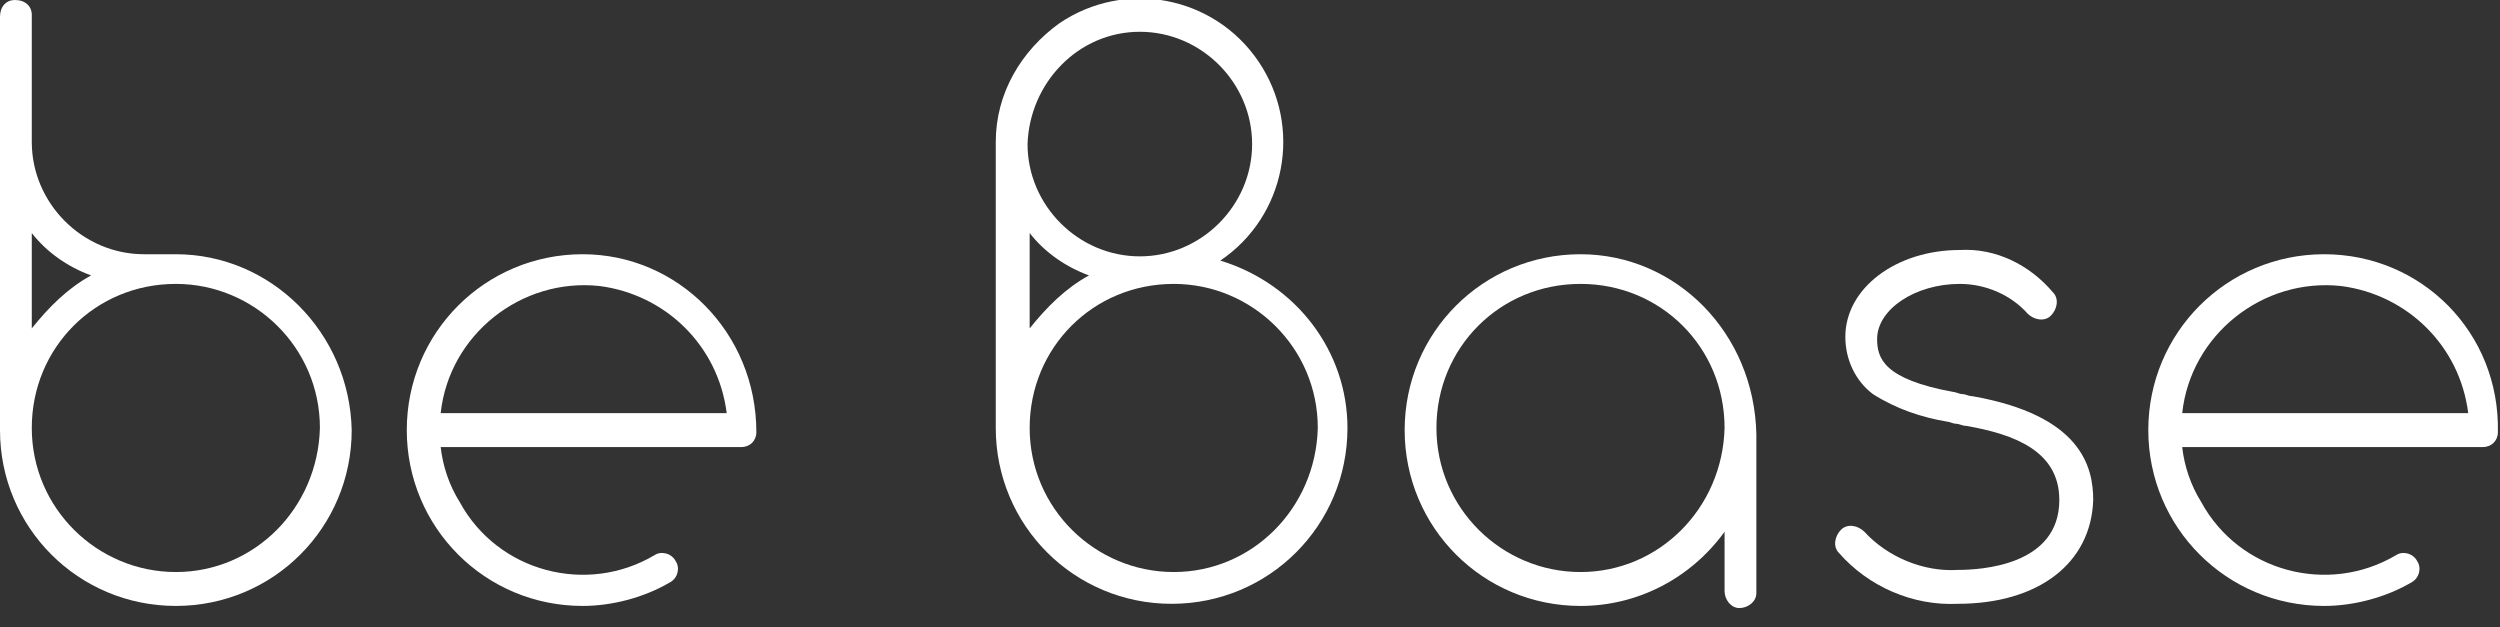
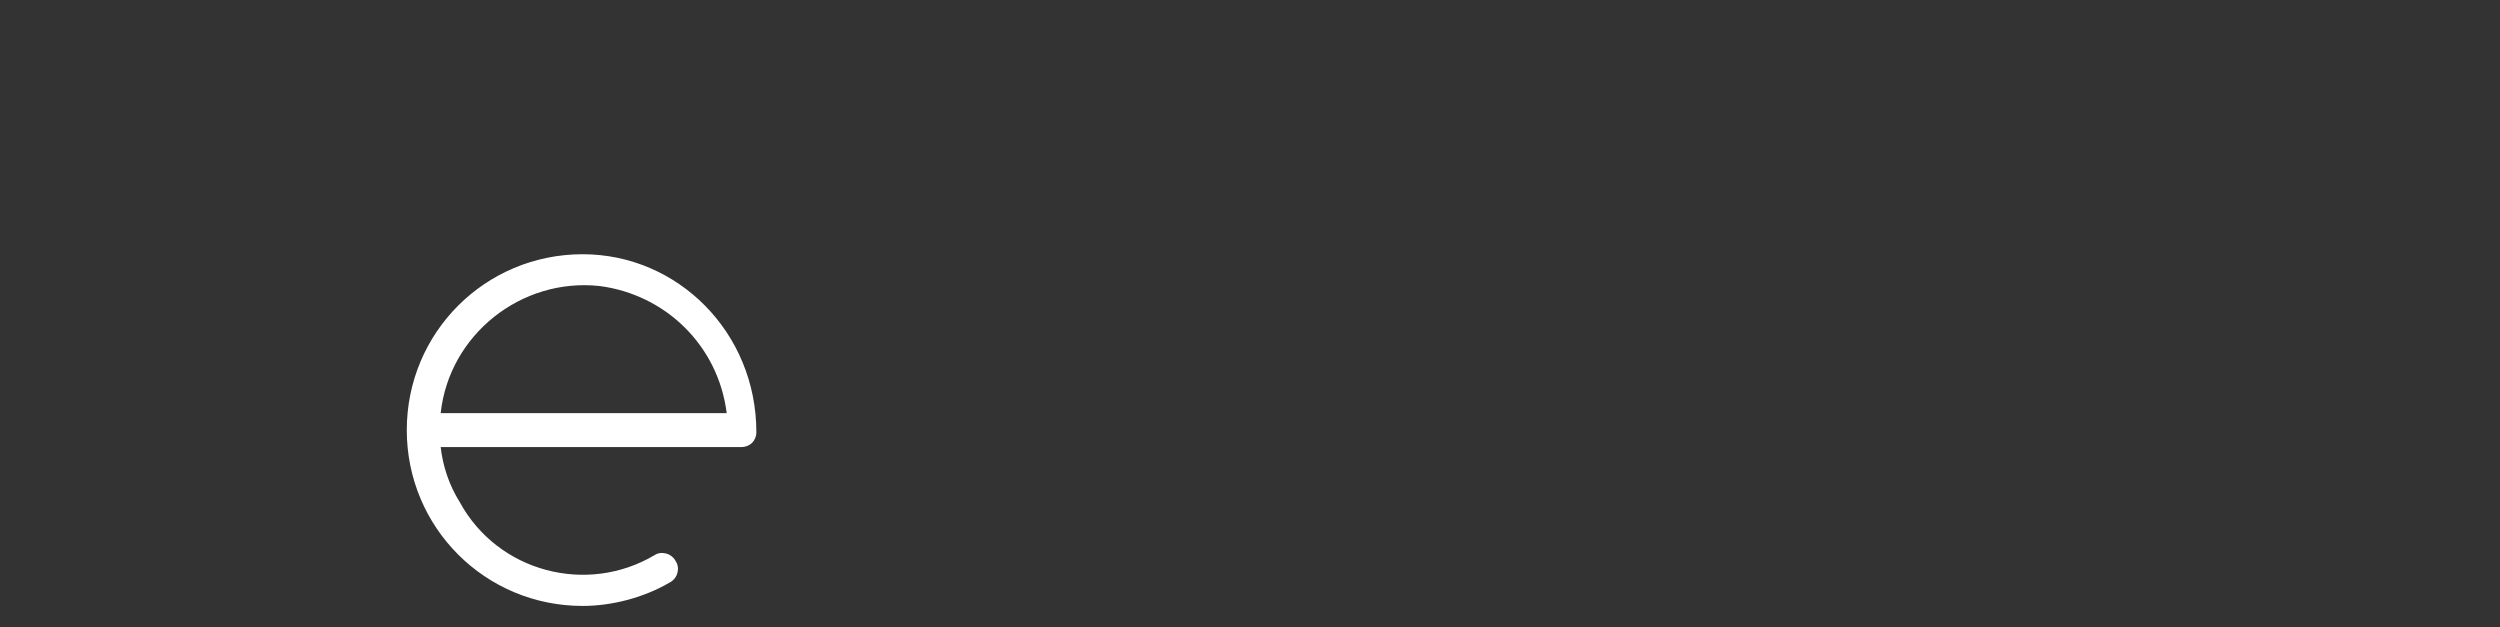
<svg xmlns="http://www.w3.org/2000/svg" version="1.1" id="レイヤー_1" x="0px" y="0px" viewBox="0 0 118 29.6" style="enable-background:new 0 0 118 29.6;" xml:space="preserve">
  <rect x="0" y="0" width="118" height="29.6" fill="#333333" stroke="none" />
  <style type="text/css">
	.st0{fill:#FFFFFF;}
</style>
  <g>
    <g id="レイヤー_2_2_">
      <g id="レイヤー_6_1_">
-         <path class="st0" d="M8.3,12H6.8c-2.9,0-5.3-2.4-5.3-5.3v-6C1.5,0.3,1.2,0,0.7,0C0.3,0,0,0.3,0,0.8v6l0,0v13.5     c0,4.6,3.7,8.3,8.3,8.3c4.6,0,8.3-3.7,8.3-8.3C16.5,15.7,12.8,12,8.3,12 M1.5,11c0.7,0.9,1.7,1.6,2.8,2c-1.1,0.6-2,1.5-2.8,2.5     V11z M8.3,27c-3.7,0-6.8-3-6.8-6.8s3-6.8,6.8-6.8c3.7,0,6.8,3,6.8,6.8c0,0,0,0,0,0C15,24,12,27,8.3,27" />
        <path class="st0" d="M27.5,12c-4.6,0-8.3,3.7-8.3,8.3c0,4.6,3.7,8.3,8.3,8.3c1.4,0,2.9-0.4,4.1-1.1c0.4-0.2,0.5-0.7,0.3-1     c-0.2-0.4-0.7-0.5-1-0.3c0,0,0,0,0,0c-3.2,1.9-7.4,0.8-9.2-2.5c-0.5-0.8-0.8-1.7-0.9-2.6H35c0.4,0,0.7-0.3,0.7-0.7     C35.7,15.7,32,12,27.5,12 M20.8,19.5c0.4-3.7,3.8-6.4,7.5-6c3.1,0.4,5.6,2.8,6,6H20.8z" />
-         <path class="st0" d="M57.6,12.3c3.1-2.1,3.9-6.3,1.8-9.4c-2.1-3.1-6.3-3.9-9.4-1.8c-1.8,1.3-3,3.3-3,5.6v13.5     c0,4.6,3.7,8.3,8.3,8.3c4.6,0,8.3-3.7,8.3-8.3C63.6,16.6,61.2,13.4,57.6,12.3 M53.8,1.5c2.9,0,5.3,2.4,5.3,5.3     c0,2.9-2.4,5.3-5.3,5.3c-2.9,0-5.3-2.4-5.3-5.3c0,0,0,0,0,0C48.6,3.9,50.9,1.5,53.8,1.5 M48.6,11c0.7,0.9,1.7,1.6,2.8,2     c-1.1,0.6-2,1.5-2.8,2.5V11z M55.4,27c-3.7,0-6.8-3-6.8-6.8s3-6.8,6.8-6.8c3.7,0,6.8,3,6.8,6.8c0,0,0,0,0,0     C62.1,24,59.1,27,55.4,27" />
-         <path class="st0" d="M109.7,12c-4.6,0-8.3,3.7-8.3,8.3c0,4.6,3.7,8.3,8.3,8.3c1.4,0,2.9-0.4,4.1-1.1c0.4-0.2,0.5-0.7,0.3-1     c-0.2-0.4-0.7-0.5-1-0.3c0,0,0,0,0,0c-3.2,1.9-7.4,0.8-9.2-2.5c-0.5-0.8-0.8-1.7-0.9-2.6h14.2c0.4,0,0.7-0.3,0.7-0.7     C118,15.7,114.3,12,109.7,12 M103,19.5c0.4-3.7,3.8-6.4,7.5-6c3.1,0.4,5.6,2.8,6,6H103z" />
-         <path class="st0" d="M74.6,12c-4.6,0-8.3,3.7-8.3,8.3c0,4.6,3.7,8.3,8.3,8.3c2.7,0,5.2-1.3,6.8-3.5v2.8c0,0.4,0.3,0.8,0.7,0.8     c0.4,0,0.8-0.3,0.8-0.7c0,0,0,0,0,0v-7.5C82.8,15.7,79.1,12,74.6,12 M74.6,27c-3.7,0-6.8-3-6.8-6.8s3-6.8,6.8-6.8s6.8,3,6.8,6.8     c0,0,0,0,0,0C81.3,24,78.3,27,74.6,27" />
-         <path class="st0" d="M92.4,28.5c-2.1,0.1-4.2-0.8-5.6-2.4c-0.3-0.3-0.2-0.8,0.1-1.1c0.3-0.3,0.8-0.2,1.1,0.1     c1.1,1.2,2.8,1.9,4.4,1.8c1.1,0,4.8-0.2,4.8-3.3c0-2.3-2.1-3.1-4.4-3.5c-0.2,0-0.3-0.1-0.5-0.1c-0.1,0-0.3-0.1-0.4-0.1     c-1.2-0.2-2.4-0.6-3.5-1.3c-0.8-0.6-1.3-1.6-1.3-2.7c0-2.3,2.4-4.1,5.4-4.1c1.7-0.1,3.3,0.7,4.4,2c0.3,0.3,0.2,0.8-0.1,1.1     c-0.3,0.3-0.8,0.2-1.1-0.1c-0.8-0.9-2-1.4-3.2-1.4c-2.1,0-3.9,1.2-3.9,2.6c0,0.9,0.3,1.9,3.6,2.5c0.1,0,0.3,0.1,0.4,0.1     c0.2,0,0.3,0.1,0.5,0.1c5.1,0.9,5.7,3.3,5.7,4.9C98.7,26.6,96.2,28.5,92.4,28.5" />
      </g>
    </g>
  </g>
</svg>